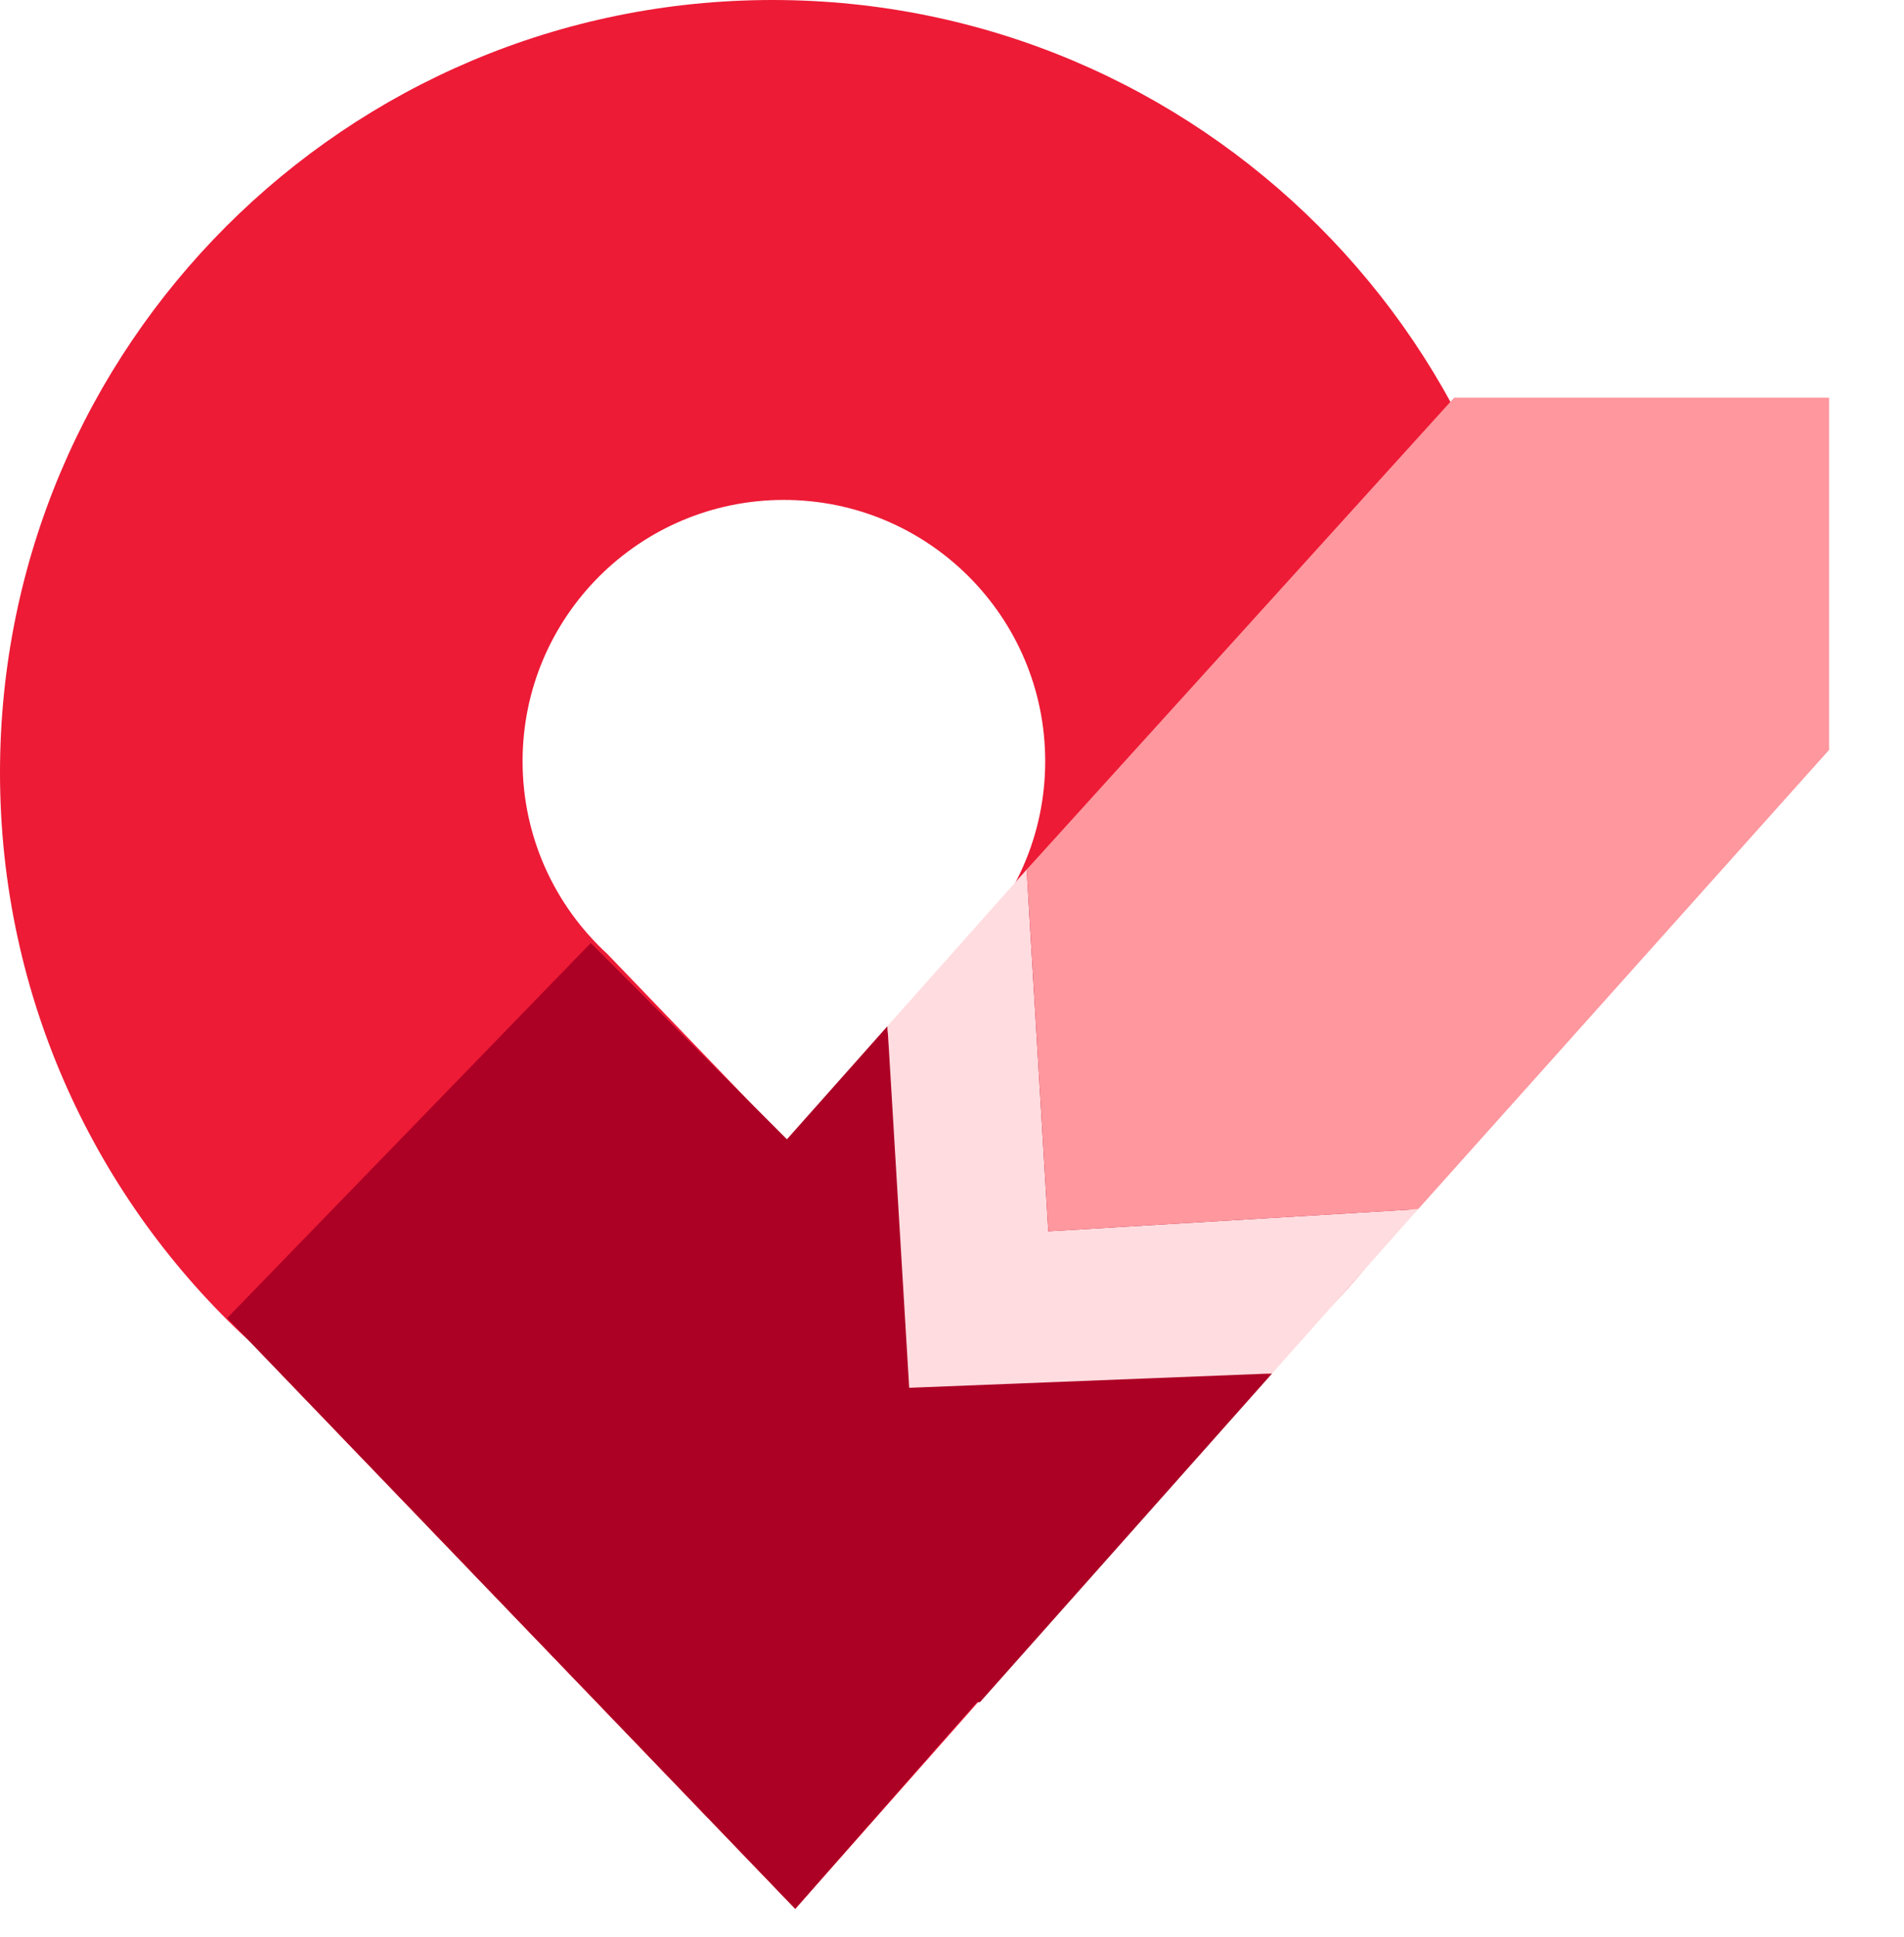
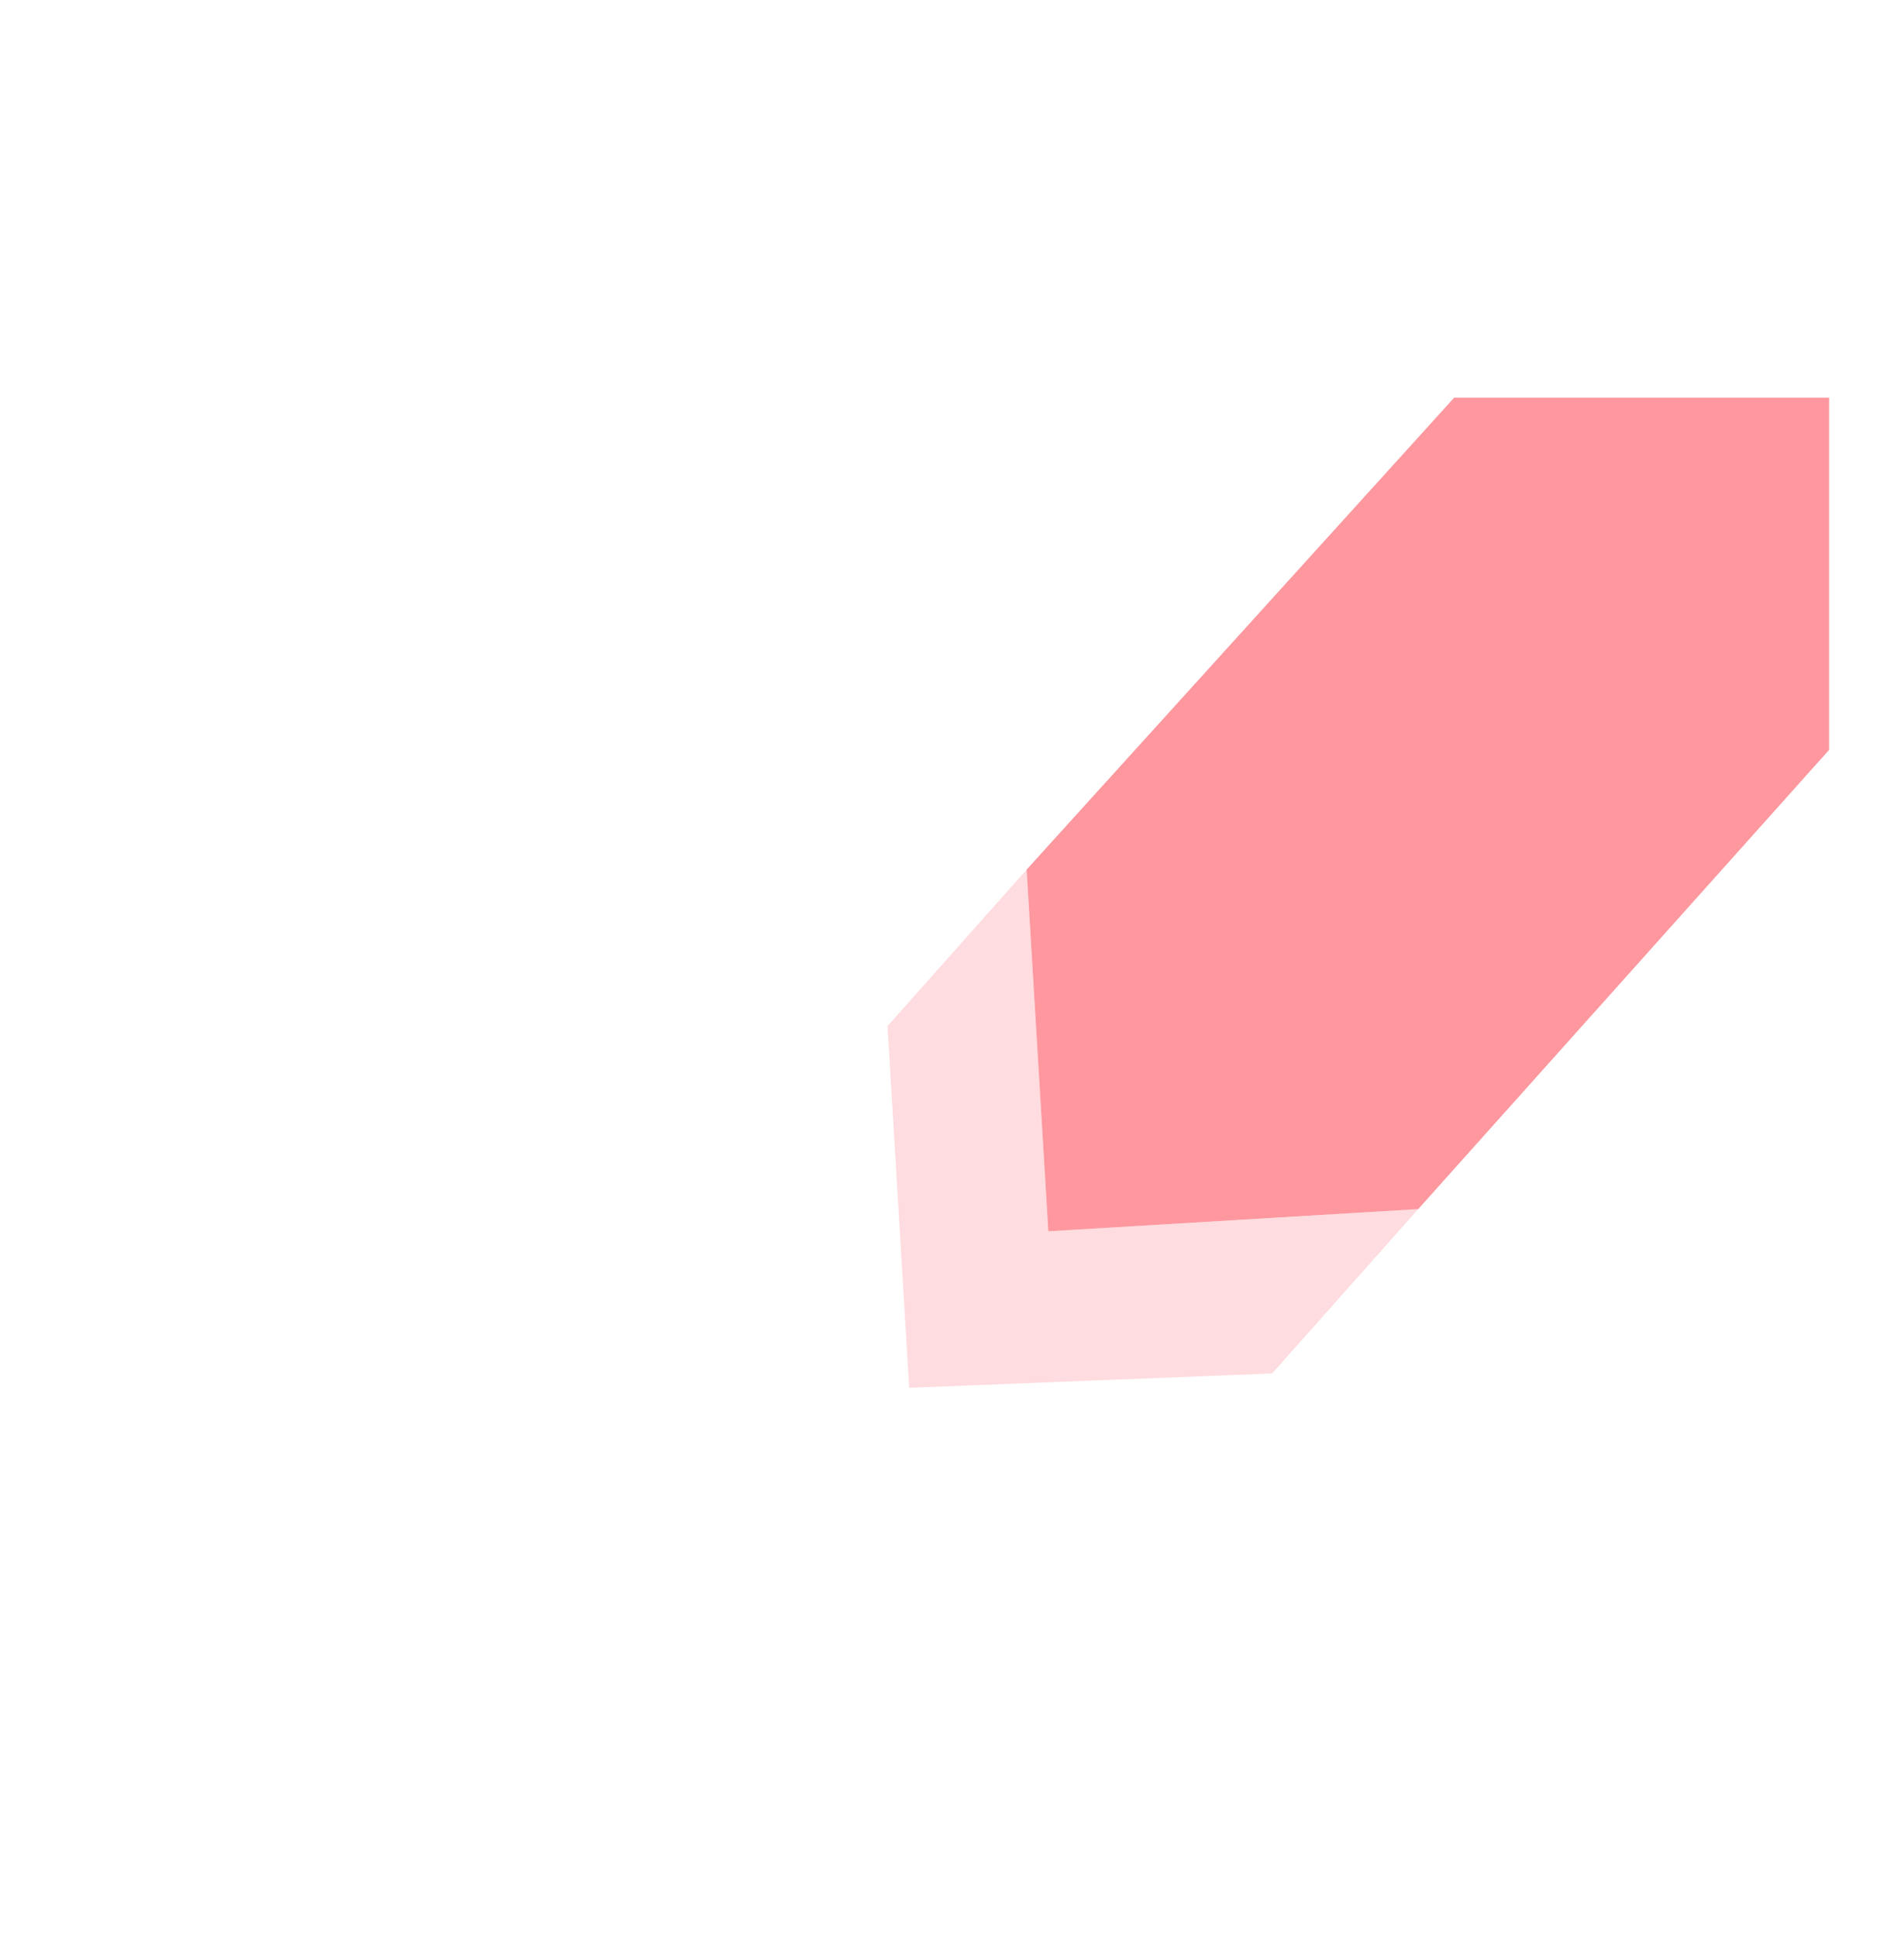
<svg xmlns="http://www.w3.org/2000/svg" width="58" height="59" viewBox="0 0 58 59" fill="none">
-   <path fill-rule="evenodd" clip-rule="evenodd" d="M47.066 23.533C47.066 30.232 44.267 36.278 39.774 40.563L24.225 58.14L7.614 40.865C2.934 36.564 0 30.391 0 23.533C0 10.536 10.536 0 23.533 0C36.53 0 47.066 10.536 47.066 23.533ZM31.839 23.187C31.839 25.453 30.892 27.497 29.373 28.947L24.113 34.892L18.497 29.052C16.913 27.597 15.919 25.508 15.919 23.187C15.919 18.791 19.483 15.227 23.879 15.227C28.275 15.227 31.839 18.791 31.839 23.187Z" fill="#ED1B36" />
-   <path d="M17.996 28.724L24.225 34.953L44.297 12.805L54.334 23.879L24.225 58.14L6.921 40.145L17.996 28.724Z" fill="#AD0025" />
-   <path d="M29.854 51.843L19.036 52.492L18.349 41.026L27.035 31.254L27.696 42.27L38.752 41.833L29.854 51.843Z" fill="#AD0025" />
  <path d="M43.202 36.827L38.752 41.833L27.696 42.27L27.035 31.254L31.273 26.487L31.933 37.503L43.202 36.827Z" fill="#FFDCDF" />
  <path d="M55.718 22.841L43.202 36.827L31.934 37.503L31.273 26.487L44.297 12.113L55.718 12.113L55.718 22.841Z" fill="#FE979E" />
</svg>